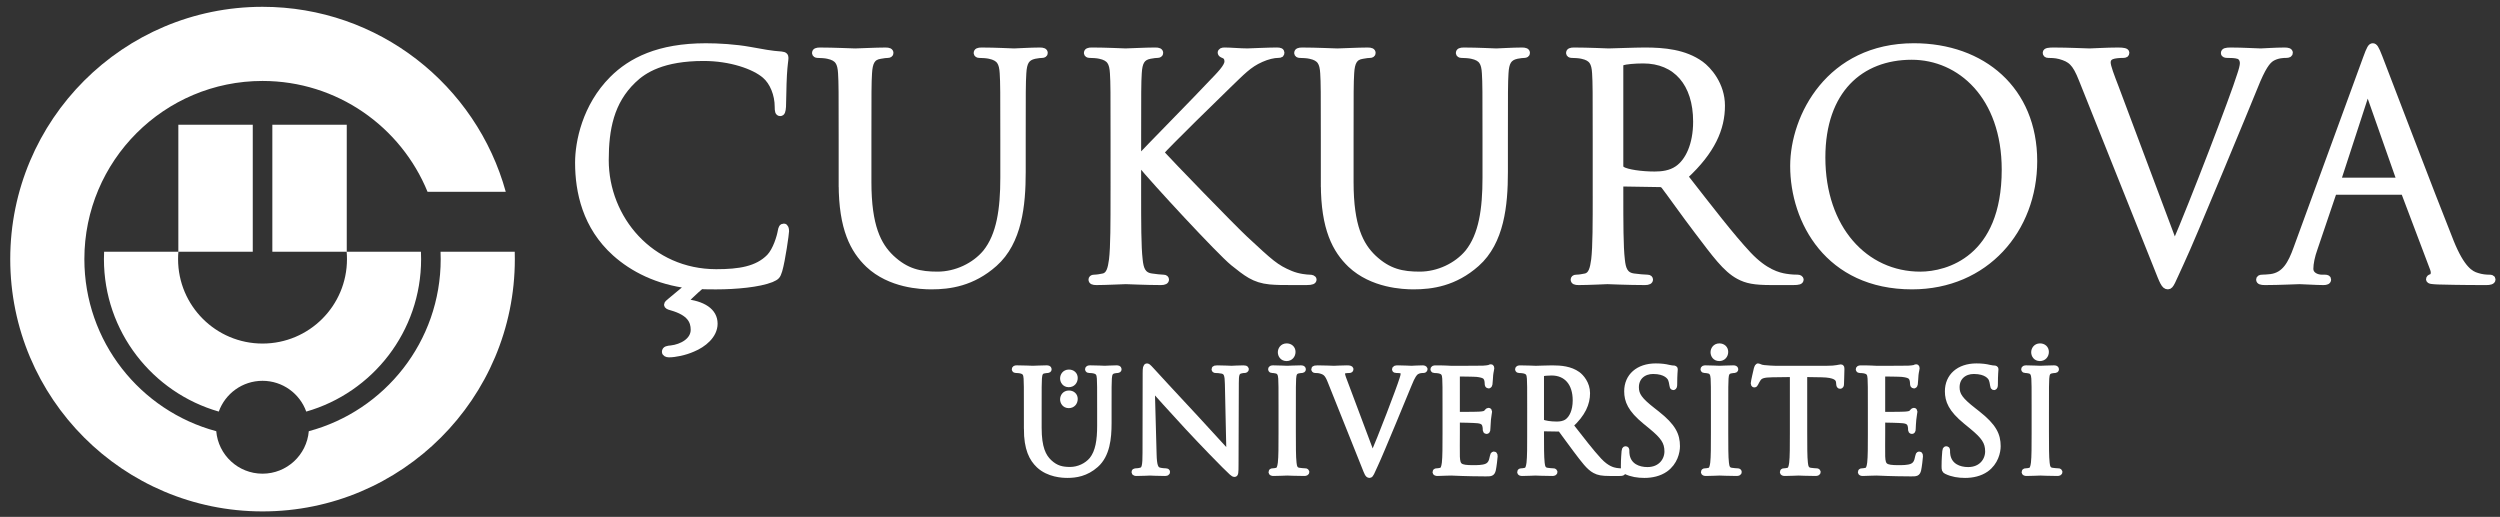
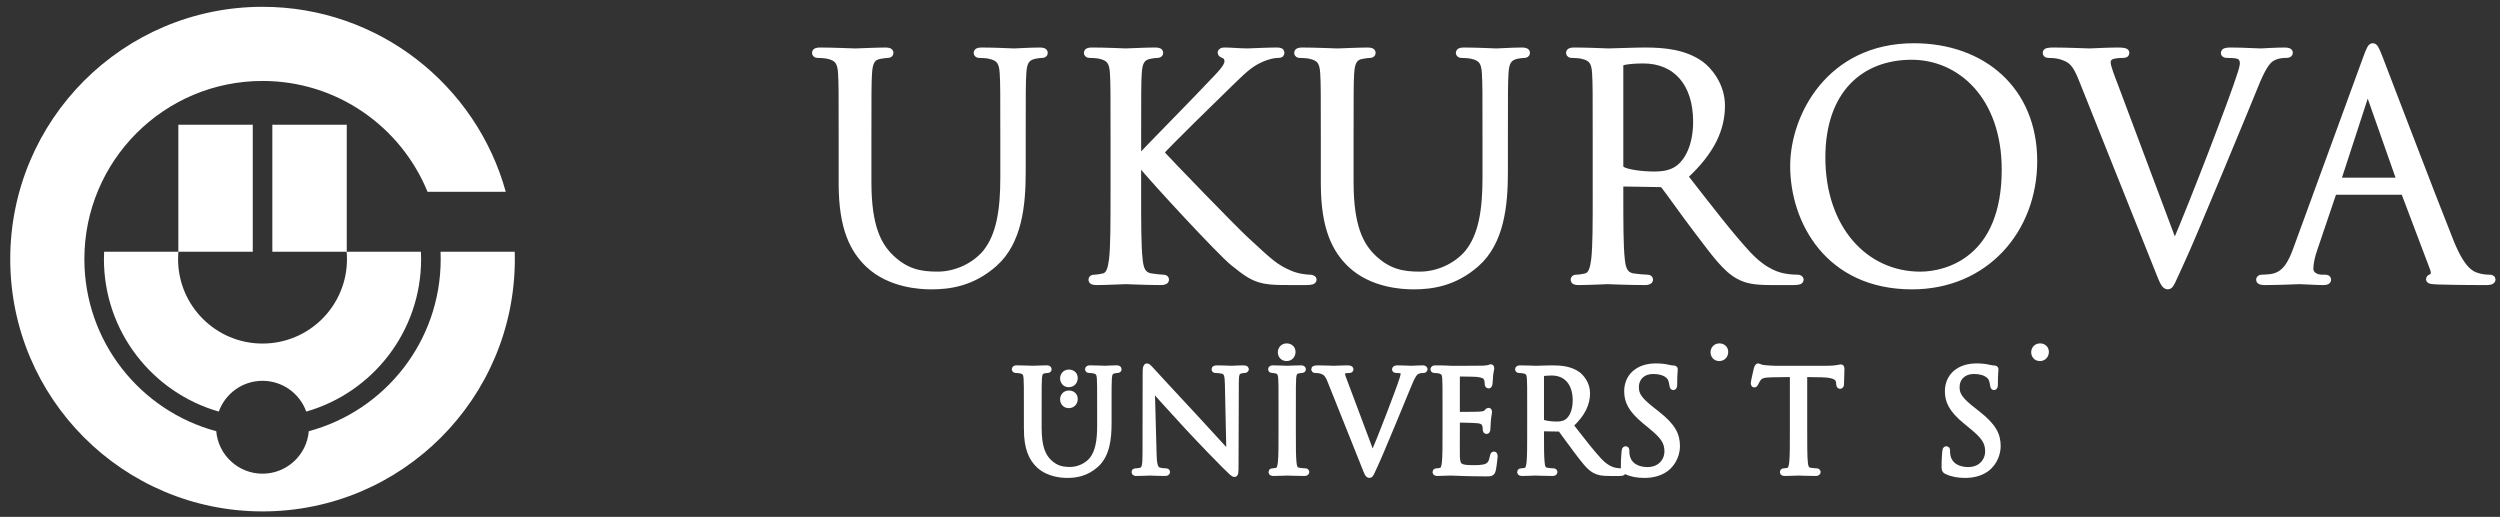
<svg xmlns="http://www.w3.org/2000/svg" version="1.1" id="Layer_1" x="0px" y="0px" width="307.28px" height="63.53px" viewBox="0 0 307.28 63.53" enable-background="new 0 0 307.28 63.53" xml:space="preserve">
  <rect x="0" y="0" width="307.28" height="63.53" fill="#333333" stroke="none" />
  <path fill-rule="evenodd" clip-rule="evenodd" fill="#FFFFFF" stroke="#FFFFFF" stroke-width="0.7" stroke-miterlimit="10" d="  M126.196,52.694c0,2.49,0.647,3.685,1.484,4.486c1.211,1.143,2.933,1.211,3.514,1.211c1.006,0,2.285-0.171,3.513-1.263  c1.365-1.211,1.569-3.258,1.569-5.1v-1.826c0-2.66,0-3.138,0.034-3.684c0.035-0.597,0.171-0.87,0.632-0.972  c0.205-0.035,0.307-0.052,0.426-0.052c0.069,0,0.137-0.034,0.137-0.102c0-0.103-0.085-0.138-0.272-0.138  c-0.512,0-1.313,0.052-1.434,0.052c-0.102,0-1.04-0.052-1.808-0.052c-0.188,0-0.272,0.035-0.272,0.138  c0,0.067,0.068,0.102,0.136,0.102c0.153,0,0.444,0.017,0.58,0.052c0.563,0.119,0.7,0.392,0.734,0.972  c0.034,0.546,0.034,1.023,0.034,3.684v2.133c0,1.757-0.205,3.206-0.99,4.179c-0.613,0.733-1.637,1.229-2.677,1.229  c-0.972,0-1.74-0.153-2.576-0.938c-0.733-0.7-1.278-1.758-1.278-4.214v-2.389c0-2.66,0-3.138,0.034-3.684  c0.035-0.597,0.17-0.903,0.631-0.972c0.205-0.035,0.307-0.052,0.426-0.052c0.068,0,0.136-0.034,0.136-0.102  c0-0.103-0.085-0.138-0.272-0.138c-0.512,0-1.536,0.052-1.689,0.052s-1.194-0.052-1.961-0.052c-0.188,0-0.273,0.035-0.273,0.138  c0,0.067,0.068,0.102,0.137,0.102c0.153,0,0.443,0.017,0.58,0.052c0.563,0.119,0.699,0.392,0.734,0.972  c0.034,0.546,0.034,1.023,0.034,3.684V52.694z" />
  <path fill-rule="evenodd" clip-rule="evenodd" fill="#FFFFFF" stroke="#FFFFFF" stroke-width="0.7" stroke-miterlimit="10" d="  M141.588,47.662c0.545,0.614,2.469,2.764,4.445,4.896c1.805,1.944,4.256,4.452,4.444,4.623c0.906,0.903,1.113,1.091,1.25,1.091  c0.121,0,0.155-0.085,0.155-1.211l0.034-9.995c0-1.023,0.068-1.398,0.631-1.518c0.205-0.052,0.324-0.052,0.409-0.052  c0.119,0,0.188-0.051,0.188-0.119c0-0.102-0.12-0.12-0.307-0.12c-0.699,0-1.265,0.052-1.455,0.052c-0.188,0-1.008-0.052-1.774-0.052  c-0.205,0-0.341,0.019-0.341,0.12c0,0.068,0.017,0.119,0.136,0.119c0.137,0,0.528,0.017,0.835,0.085  c0.527,0.137,0.647,0.512,0.665,1.621l0.188,8.665c-0.545-0.563-2.402-2.644-4.087-4.452c-2.623-2.814-5.16-5.561-5.416-5.851  c-0.172-0.17-0.465-0.546-0.603-0.546c-0.137,0-0.189,0.188-0.189,0.853l-0.017,9.773c0,1.553-0.085,2.047-0.512,2.167  c-0.256,0.085-0.563,0.103-0.699,0.103c-0.085,0-0.136,0.033-0.136,0.102c0,0.12,0.102,0.137,0.273,0.137  c0.768,0,1.487-0.051,1.641-0.051c0.155,0,0.838,0.051,1.809,0.051c0.205,0,0.307-0.034,0.307-0.137  c0-0.068-0.051-0.102-0.137-0.102c-0.154,0-0.528-0.018-0.851-0.103c-0.46-0.137-0.63-0.58-0.665-1.979L141.588,47.662z" />
  <path fill-rule="evenodd" clip-rule="evenodd" fill="#FFFFFF" stroke="#FFFFFF" stroke-width="0.7" stroke-miterlimit="10" d="  M158.927,50.203c0-2.66,0-3.138,0.034-3.684c0.034-0.597,0.171-0.887,0.632-0.972c0.204-0.035,0.307-0.052,0.426-0.052  c0.068,0,0.137-0.034,0.137-0.102c0-0.103-0.086-0.138-0.273-0.138c-0.512,0-1.586,0.052-1.671,0.052  c-0.086,0-1.161-0.052-1.724-0.052c-0.188,0-0.271,0.035-0.271,0.138c0,0.067,0.066,0.102,0.135,0.102  c0.121,0,0.342,0.017,0.529,0.068c0.376,0.085,0.547,0.375,0.58,0.955c0.035,0.546,0.035,1.023,0.035,3.684v3.003  c0,1.638,0,2.984-0.086,3.701c-0.068,0.495-0.153,0.869-0.494,0.938c-0.154,0.035-0.359,0.069-0.513,0.069  c-0.103,0-0.136,0.051-0.136,0.102c0,0.103,0.084,0.137,0.271,0.137c0.512,0,1.587-0.051,1.673-0.051  c0.085,0,1.159,0.051,2.098,0.051c0.187,0,0.272-0.051,0.272-0.137c0-0.051-0.034-0.102-0.137-0.102  c-0.152,0-0.528-0.034-0.768-0.069c-0.512-0.068-0.613-0.442-0.664-0.938c-0.086-0.717-0.086-2.063-0.086-3.701V50.203z" />
  <path fill-rule="evenodd" clip-rule="evenodd" fill="#FFFFFF" stroke="#FFFFFF" stroke-width="0.7" stroke-miterlimit="10" d="  M165.426,47.338c-0.257-0.664-0.461-1.194-0.461-1.415c0-0.119,0.034-0.256,0.222-0.342c0.154-0.068,0.461-0.085,0.648-0.085  c0.119,0,0.17-0.034,0.17-0.119s-0.152-0.12-0.46-0.12c-0.647,0-1.416,0.052-1.587,0.052c-0.204,0-1.176-0.052-1.996-0.052  c-0.271,0-0.442,0.019-0.442,0.12c0,0.068,0.034,0.119,0.136,0.119c0.104,0,0.393,0,0.648,0.068  c0.598,0.171,0.854,0.358,1.229,1.313l4.18,10.456c0.323,0.818,0.408,1.058,0.613,1.058c0.17,0,0.238-0.273,0.716-1.297  c0.393-0.836,1.16-2.678,2.2-5.168c0.87-2.098,1.724-4.146,1.911-4.622c0.46-1.161,0.716-1.45,0.938-1.604  c0.323-0.205,0.699-0.205,0.818-0.205c0.137,0,0.205-0.034,0.205-0.119s-0.104-0.12-0.291-0.12c-0.494,0-1.228,0.052-1.33,0.052  c-0.205,0-0.988-0.052-1.672-0.052c-0.272,0-0.375,0.035-0.375,0.138c0,0.084,0.085,0.102,0.188,0.102c0.188,0,0.443,0,0.648,0.068  c0.171,0.085,0.223,0.256,0.223,0.393c0,0.153-0.069,0.393-0.154,0.647c-0.375,1.229-2.661,7.182-3.65,9.467L165.426,47.338z" />
  <path fill-rule="evenodd" clip-rule="evenodd" fill="#FFFFFF" stroke="#FFFFFF" stroke-width="0.7" stroke-miterlimit="10" d="  M177.654,53.206c0,1.638,0,2.984-0.085,3.701c-0.068,0.495-0.152,0.869-0.494,0.938c-0.154,0.035-0.357,0.069-0.512,0.069  c-0.103,0-0.137,0.051-0.137,0.102c0,0.103,0.085,0.137,0.272,0.137c0.256,0,0.648-0.034,0.989-0.034  c0.359-0.017,0.648-0.017,0.684-0.017c0.256,0,0.664,0.017,1.33,0.051c0.665,0.017,1.603,0.051,2.883,0.051  c0.664,0,0.801,0,0.92-0.443c0.086-0.357,0.223-1.518,0.223-1.654c0-0.119,0-0.256-0.103-0.256c-0.085,0-0.12,0.068-0.153,0.256  c-0.12,0.7-0.324,1.04-0.768,1.229c-0.443,0.188-1.195,0.188-1.638,0.188c-1.672,0-1.928-0.222-1.979-1.398  c-0.017-0.358,0-2.337,0-2.917v-1.501c0-0.068,0.034-0.119,0.118-0.119c0.291,0,1.98,0.034,2.439,0.085  c0.666,0.068,0.82,0.358,0.888,0.597c0.067,0.222,0.067,0.393,0.067,0.563c0,0.086,0.035,0.154,0.121,0.154  c0.119,0,0.119-0.188,0.119-0.324c0-0.119,0.033-0.751,0.066-1.091c0.053-0.563,0.138-0.854,0.138-0.955  c0-0.104-0.034-0.138-0.085-0.138c-0.068,0-0.137,0.086-0.256,0.222c-0.154,0.171-0.393,0.205-0.803,0.239  c-0.393,0.034-2.49,0.034-2.711,0.034c-0.086,0-0.103-0.052-0.103-0.171v-4.708c0-0.119,0.034-0.17,0.103-0.17  c0.188,0,2.047,0.017,2.336,0.051c0.922,0.103,1.092,0.308,1.212,0.58c0.085,0.205,0.103,0.494,0.103,0.613  c0,0.138,0.033,0.223,0.137,0.223c0.067,0,0.102-0.103,0.119-0.188c0.033-0.205,0.067-0.955,0.085-1.126  c0.052-0.478,0.136-0.682,0.136-0.801c0-0.086-0.017-0.154-0.068-0.154c-0.085,0-0.152,0.068-0.238,0.085  c-0.137,0.034-0.41,0.069-0.733,0.086c-0.392,0.017-3.786,0.017-3.905,0.017l-0.699-0.033c-0.377-0.019-0.837-0.019-1.229-0.019  c-0.188,0-0.272,0.035-0.272,0.138c0,0.067,0.068,0.102,0.137,0.102c0.153,0,0.443,0.017,0.579,0.052  c0.563,0.119,0.7,0.392,0.733,0.972c0.034,0.546,0.034,1.023,0.034,3.684V53.206z" />
  <path fill-rule="evenodd" clip-rule="evenodd" fill="#FFFFFF" stroke="#FFFFFF" stroke-width="0.7" stroke-miterlimit="10" d="  M189.424,46.11c0-0.103,0.051-0.171,0.136-0.204c0.171-0.052,0.632-0.103,1.144-0.103c1.825,0,2.95,1.279,2.95,3.411  c0,1.296-0.443,2.217-1.04,2.627c-0.393,0.272-0.869,0.323-1.279,0.323c-0.75,0-1.534-0.119-1.791-0.272  c-0.085-0.051-0.119-0.12-0.119-0.205V46.11z M188.06,53.206c0,1.638,0,2.984-0.086,3.701c-0.068,0.495-0.153,0.869-0.494,0.938  c-0.154,0.035-0.359,0.069-0.512,0.069c-0.104,0-0.137,0.051-0.137,0.102c0,0.103,0.085,0.137,0.273,0.137  c0.512,0,1.586-0.051,1.603-0.051c0.085,0,1.16,0.051,2.098,0.051c0.188,0,0.273-0.051,0.273-0.137c0-0.051-0.034-0.102-0.137-0.102  c-0.153,0-0.528-0.034-0.767-0.069c-0.512-0.068-0.615-0.442-0.666-0.938c-0.085-0.717-0.085-2.063-0.085-3.701v-0.409  c0-0.085,0.034-0.137,0.119-0.137l2.099,0.034c0.103,0,0.153,0.034,0.221,0.103c0.342,0.443,1.144,1.586,1.859,2.524  c0.972,1.278,1.569,2.115,2.303,2.507c0.444,0.238,0.87,0.324,1.825,0.324h1.212c0.306,0,0.409-0.034,0.409-0.137  c0-0.051-0.068-0.102-0.154-0.102c-0.103,0-0.342,0-0.665-0.051c-0.427-0.069-1.159-0.257-2.081-1.229  c-0.989-1.057-2.148-2.575-3.548-4.366c1.536-1.416,2.063-2.678,2.063-3.939c0-1.178-0.749-2.013-1.176-2.32  c-0.904-0.647-2.048-0.751-3.122-0.751c-0.529,0-1.825,0.052-2.013,0.052c-0.085,0-1.159-0.052-1.927-0.052  c-0.188,0-0.273,0.035-0.273,0.138c0,0.067,0.068,0.102,0.137,0.102c0.152,0,0.443,0.017,0.58,0.052  c0.563,0.119,0.699,0.392,0.732,0.972c0.035,0.546,0.035,1.023,0.035,3.684V53.206z" />
  <path fill-rule="evenodd" clip-rule="evenodd" fill="#FFFFFF" stroke="#FFFFFF" stroke-width="0.7" stroke-miterlimit="10" d="  M202.113,58.392c0.922,0,1.843-0.205,2.576-0.717c1.178-0.836,1.449-2.133,1.449-2.831c0-1.365-0.477-2.423-2.489-4.009  l-0.478-0.375c-1.639-1.279-2.081-1.894-2.081-2.865c0-1.245,0.921-1.979,2.097-1.979c1.57,0,2.031,0.716,2.133,0.903  c0.104,0.188,0.205,0.647,0.223,0.854c0.017,0.136,0.034,0.222,0.136,0.222c0.085,0,0.119-0.119,0.119-0.393  c0-1.16,0.069-1.724,0.069-1.808c0-0.086-0.035-0.119-0.172-0.119c-0.136,0-0.271-0.019-0.596-0.086  c-0.428-0.104-0.922-0.171-1.586-0.171c-2.167,0-3.531,1.245-3.531,3.07c0,1.159,0.409,2.217,2.217,3.702l0.768,0.63  c1.467,1.211,1.961,1.894,1.961,3.07c0,1.092-0.801,2.269-2.438,2.269c-1.143,0-2.269-0.478-2.524-1.739  c-0.051-0.238-0.051-0.479-0.051-0.631c0-0.137-0.018-0.188-0.12-0.188c-0.085,0-0.119,0.086-0.136,0.272  c-0.018,0.273-0.086,0.956-0.086,1.809c0,0.461,0.018,0.529,0.256,0.649C200.527,58.271,201.313,58.392,202.113,58.392z" />
-   <path fill-rule="evenodd" clip-rule="evenodd" fill="#FFFFFF" stroke="#FFFFFF" stroke-width="0.7" stroke-miterlimit="10" d="  M212.074,50.203c0-2.66,0-3.138,0.035-3.684c0.033-0.597,0.17-0.887,0.631-0.972c0.205-0.035,0.307-0.052,0.426-0.052  c0.068,0,0.137-0.034,0.137-0.102c0-0.103-0.084-0.138-0.273-0.138c-0.512,0-1.586,0.052-1.67,0.052  c-0.086,0-1.16-0.052-1.723-0.052c-0.188,0-0.273,0.035-0.273,0.138c0,0.067,0.068,0.102,0.136,0.102c0.12,0,0.341,0.017,0.53,0.068  c0.375,0.085,0.545,0.375,0.578,0.955c0.035,0.546,0.035,1.023,0.035,3.684v3.003c0,1.638,0,2.984-0.086,3.701  c-0.068,0.495-0.152,0.869-0.494,0.938c-0.154,0.035-0.359,0.069-0.512,0.069c-0.103,0-0.137,0.051-0.137,0.102  c0,0.103,0.085,0.137,0.273,0.137c0.512,0,1.586-0.051,1.672-0.051c0.084,0,1.158,0.051,2.098,0.051  c0.188,0,0.273-0.051,0.273-0.137c0-0.051-0.035-0.102-0.139-0.102c-0.152,0-0.527-0.034-0.766-0.069  c-0.512-0.068-0.613-0.442-0.666-0.938c-0.086-0.717-0.086-2.063-0.086-3.701V50.203z" />
  <path fill-rule="evenodd" clip-rule="evenodd" fill="#FFFFFF" stroke="#FFFFFF" stroke-width="0.7" stroke-miterlimit="10" d="  M221.779,45.99l2.146,0.035c1.633,0.034,2.043,0.427,2.094,0.938l0.018,0.187c0.016,0.239,0.051,0.29,0.139,0.29  c0.07,0,0.123-0.067,0.123-0.222c0-0.188,0.053-1.364,0.053-1.876c0-0.103,0-0.205-0.088-0.205c-0.07,0-0.227,0.052-0.482,0.086  c-0.273,0.052-0.664,0.085-1.209,0.085h-6.393c-0.203,0-0.852-0.033-1.346-0.085c-0.461-0.034-0.631-0.205-0.75-0.205  c-0.068,0-0.137,0.222-0.172,0.324c-0.033,0.136-0.375,1.603-0.375,1.773c0,0.103,0.033,0.153,0.086,0.153  c0.068,0,0.119-0.033,0.17-0.17c0.051-0.119,0.104-0.238,0.291-0.528c0.271-0.41,0.682-0.529,1.738-0.546l2.525-0.035v7.216  c0,1.638,0,2.984-0.086,3.701c-0.068,0.495-0.152,0.869-0.496,0.938c-0.152,0.035-0.355,0.069-0.512,0.069  c-0.102,0-0.135,0.051-0.135,0.102c0,0.103,0.084,0.137,0.273,0.137c0.512,0,1.586-0.051,1.67-0.051c0.088,0,1.16,0.051,2.096,0.051  c0.188,0,0.273-0.051,0.273-0.137c0-0.051-0.033-0.102-0.137-0.102c-0.152,0-0.527-0.034-0.766-0.069  c-0.512-0.068-0.613-0.442-0.664-0.938c-0.086-0.717-0.086-2.063-0.086-3.701V45.99z" />
-   <path fill-rule="evenodd" clip-rule="evenodd" fill="#FFFFFF" stroke="#FFFFFF" stroke-width="0.7" stroke-miterlimit="10" d="  M229.934,53.206c0,1.638,0,2.984-0.086,3.701c-0.068,0.495-0.154,0.869-0.494,0.938c-0.154,0.035-0.357,0.069-0.512,0.069  c-0.104,0-0.137,0.051-0.137,0.102c0,0.103,0.086,0.137,0.271,0.137c0.256,0,0.65-0.034,0.99-0.034  c0.357-0.017,0.648-0.017,0.684-0.017c0.256,0,0.664,0.017,1.33,0.051c0.664,0.017,1.602,0.051,2.883,0.051  c0.664,0,0.801,0,0.92-0.443c0.086-0.357,0.221-1.518,0.221-1.654c0-0.119,0-0.256-0.102-0.256c-0.084,0-0.119,0.068-0.152,0.256  c-0.119,0.7-0.324,1.04-0.77,1.229c-0.443,0.188-1.191,0.188-1.637,0.188c-1.67,0-1.926-0.222-1.979-1.398  c-0.018-0.358,0-2.337,0-2.917v-1.501c0-0.068,0.035-0.119,0.119-0.119c0.291,0,1.979,0.034,2.439,0.085  c0.666,0.068,0.82,0.358,0.889,0.597c0.066,0.222,0.066,0.393,0.066,0.563c0,0.086,0.035,0.154,0.119,0.154  c0.121,0,0.121-0.188,0.121-0.324c0-0.119,0.033-0.751,0.068-1.091c0.051-0.563,0.137-0.854,0.137-0.955  c0-0.104-0.035-0.138-0.086-0.138c-0.068,0-0.137,0.086-0.258,0.222c-0.152,0.171-0.391,0.205-0.801,0.239  c-0.391,0.034-2.49,0.034-2.711,0.034c-0.086,0-0.104-0.052-0.104-0.171v-4.708c0-0.119,0.035-0.17,0.104-0.17  c0.188,0,2.047,0.017,2.336,0.051c0.922,0.103,1.092,0.308,1.211,0.58c0.086,0.205,0.104,0.494,0.104,0.613  c0,0.138,0.033,0.223,0.137,0.223c0.068,0,0.102-0.103,0.119-0.188c0.033-0.205,0.066-0.955,0.084-1.126  c0.051-0.478,0.137-0.682,0.137-0.801c0-0.086-0.016-0.154-0.068-0.154c-0.086,0-0.152,0.068-0.238,0.085  c-0.137,0.034-0.41,0.069-0.734,0.086c-0.391,0.017-3.787,0.017-3.904,0.017l-0.699-0.033c-0.375-0.019-0.836-0.019-1.229-0.019  c-0.189,0-0.273,0.035-0.273,0.138c0,0.067,0.068,0.102,0.137,0.102c0.152,0,0.443,0.017,0.58,0.052  c0.563,0.119,0.699,0.392,0.732,0.972c0.035,0.546,0.035,1.023,0.035,3.684V53.206z" />
  <path fill-rule="evenodd" clip-rule="evenodd" fill="#FFFFFF" stroke="#FFFFFF" stroke-width="0.7" stroke-miterlimit="10" d="  M241.531,58.392c0.922,0,1.842-0.205,2.576-0.717c1.176-0.836,1.449-2.133,1.449-2.831c0-1.365-0.477-2.423-2.49-4.009l-0.477-0.375  c-1.639-1.279-2.082-1.894-2.082-2.865c0-1.245,0.922-1.979,2.098-1.979c1.57,0,2.031,0.716,2.133,0.903  c0.104,0.188,0.205,0.647,0.221,0.854c0.018,0.136,0.035,0.222,0.137,0.222c0.086,0,0.119-0.119,0.119-0.393  c0-1.16,0.068-1.724,0.068-1.808c0-0.086-0.033-0.119-0.17-0.119s-0.271-0.019-0.598-0.086c-0.426-0.104-0.92-0.171-1.586-0.171  c-2.166,0-3.529,1.245-3.529,3.07c0,1.159,0.408,2.217,2.217,3.702l0.768,0.63c1.467,1.211,1.961,1.894,1.961,3.07  c0,1.092-0.801,2.269-2.439,2.269c-1.143,0-2.268-0.478-2.523-1.739c-0.051-0.238-0.051-0.479-0.051-0.631  c0-0.137-0.018-0.188-0.121-0.188c-0.084,0-0.119,0.086-0.135,0.272c-0.018,0.273-0.086,0.956-0.086,1.809  c0,0.461,0.018,0.529,0.256,0.649C239.945,58.271,240.73,58.392,241.531,58.392z" />
-   <path fill-rule="evenodd" clip-rule="evenodd" fill="#FFFFFF" stroke="#FFFFFF" stroke-width="0.7" stroke-miterlimit="10" d="  M251.492,50.203c0-2.66,0-3.138,0.035-3.684c0.033-0.597,0.17-0.887,0.631-0.972c0.205-0.035,0.307-0.052,0.426-0.052  c0.068,0,0.137-0.034,0.137-0.102c0-0.103-0.086-0.138-0.273-0.138c-0.512,0-1.586,0.052-1.672,0.052  c-0.084,0-1.158-0.052-1.721-0.052c-0.189,0-0.273,0.035-0.273,0.138c0,0.067,0.068,0.102,0.135,0.102  c0.119,0,0.342,0.017,0.529,0.068c0.375,0.085,0.545,0.375,0.58,0.955c0.035,0.546,0.035,1.023,0.035,3.684v3.003  c0,1.638,0,2.984-0.086,3.701c-0.068,0.495-0.154,0.869-0.496,0.938c-0.152,0.035-0.357,0.069-0.512,0.069  c-0.102,0-0.135,0.051-0.135,0.102c0,0.103,0.084,0.137,0.273,0.137c0.512,0,1.586-0.051,1.67-0.051c0.086,0,1.16,0.051,2.098,0.051  c0.189,0,0.273-0.051,0.273-0.137c0-0.051-0.033-0.102-0.137-0.102c-0.152,0-0.527-0.034-0.768-0.069  c-0.512-0.068-0.613-0.442-0.664-0.938c-0.086-0.717-0.086-2.063-0.086-3.701V50.203z" />
-   <path fill-rule="evenodd" clip-rule="evenodd" fill="#FFFFFF" stroke="#FFFFFF" stroke-width="0.75" stroke-miterlimit="10" d="  M74.447,19.688c0-3.838,0.64-7.188,3.387-9.821c1.316-1.279,3.649-2.748,8.655-2.748c3.311,0,6.209,1.017,7.525,2.146  c0.978,0.828,1.58,2.371,1.58,3.838c0,0.527,0.038,0.791,0.301,0.791c0.227,0,0.301-0.226,0.34-0.791  c0.036-0.564,0.036-2.634,0.112-3.875c0.075-1.355,0.188-1.806,0.188-2.108c0-0.225-0.075-0.376-0.49-0.413  c-1.204-0.075-2.407-0.301-3.836-0.564c-1.845-0.338-3.951-0.451-5.458-0.451c-5.795,0-9.219,1.768-11.478,4.025  c-3.347,3.35-4.213,7.753-4.213,10.273c0,3.575,0.903,7.866,4.554,11.139c2.129,1.908,5.171,3.494,9.09,3.952l-2.221,1.843  c-0.338,0.264-0.489,0.414-0.489,0.526c0,0.151,0.151,0.227,0.565,0.34c2.22,0.639,2.71,1.656,2.71,2.746  c0,1.355-1.469,2.146-2.786,2.296c-0.414,0.037-0.751,0.075-0.751,0.414c0,0.188,0.225,0.301,0.489,0.301  c0.715,0,1.919-0.226,2.936-0.678c1.279-0.527,2.67-1.619,2.67-3.085c0-1.543-1.429-2.446-3.762-2.673  c0.262-0.262,1.466-1.43,2.105-1.955c0.265,0.037,1.56,0.037,1.861,0.037c2.408,0,5.268-0.264,6.773-0.865  c0.677-0.303,0.753-0.377,0.979-1.092c0.375-1.28,0.827-4.553,0.827-4.816c0-0.301-0.075-0.563-0.263-0.563  c-0.226,0-0.302,0.15-0.377,0.563c-0.112,0.677-0.602,2.333-1.391,3.161c-1.506,1.543-3.727,1.88-6.548,1.88  C79.979,33.459,74.447,26.875,74.447,19.688z" />
  <path fill-rule="evenodd" clip-rule="evenodd" fill="#FFFFFF" stroke="#FFFFFF" stroke-width="0.75" stroke-miterlimit="10" d="  M103.459,22.623c0,5.494,1.43,8.127,3.275,9.896c2.67,2.521,6.472,2.672,7.75,2.672c2.22,0,5.043-0.377,7.751-2.785  c3.011-2.671,3.462-7.187,3.462-11.251v-4.026c0-5.87,0-6.924,0.075-8.128c0.077-1.317,0.376-1.918,1.393-2.144  c0.452-0.076,0.677-0.114,0.94-0.114c0.151,0,0.301-0.075,0.301-0.225c0-0.226-0.188-0.302-0.602-0.302  c-1.129,0-2.897,0.113-3.161,0.113c-0.227,0-2.296-0.113-3.988-0.113c-0.415,0-0.602,0.076-0.602,0.302c0,0.15,0.15,0.225,0.3,0.225  c0.339,0,0.979,0.038,1.28,0.114c1.241,0.262,1.542,0.865,1.618,2.144c0.075,1.204,0.075,2.258,0.075,8.128v4.705  c0,3.875-0.451,7.074-2.182,9.218c-1.355,1.618-3.612,2.71-5.908,2.71c-2.144,0-3.838-0.339-5.682-2.071  c-1.617-1.542-2.821-3.875-2.821-9.294v-5.268c0-5.87,0-6.924,0.075-8.128c0.075-1.317,0.375-1.995,1.391-2.144  c0.452-0.076,0.678-0.114,0.941-0.114c0.15,0,0.301-0.075,0.301-0.225c0-0.226-0.188-0.302-0.603-0.302  c-1.128,0-3.386,0.113-3.725,0.113c-0.339,0-2.635-0.113-4.328-0.113c-0.414,0-0.601,0.076-0.601,0.302  c0,0.15,0.151,0.225,0.301,0.225c0.338,0,0.978,0.038,1.278,0.114c1.242,0.262,1.544,0.865,1.619,2.144  c0.075,1.204,0.075,2.258,0.075,8.128V22.623z" />
  <path fill-rule="evenodd" clip-rule="evenodd" fill="#FFFFFF" stroke="#FFFFFF" stroke-width="0.75" stroke-miterlimit="10" d="  M136.873,23.751c0,3.613,0,6.585-0.188,8.166c-0.15,1.091-0.337,1.919-1.092,2.071c-0.337,0.074-0.789,0.149-1.127,0.149  c-0.227,0-0.301,0.114-0.301,0.226c0,0.227,0.188,0.301,0.602,0.301c1.129,0,3.312-0.113,3.612-0.113  c0.302,0,2.484,0.113,4.327,0.113c0.414,0,0.603-0.113,0.603-0.301c0-0.111-0.076-0.226-0.302-0.226  c-0.338,0-0.94-0.075-1.466-0.149c-1.129-0.152-1.355-0.98-1.469-2.071c-0.188-1.58-0.188-4.552-0.188-8.166v-3.687h0.188  c1.806,2.22,9.784,10.837,11.478,12.229c1.617,1.278,2.559,2.106,4.553,2.295c0.827,0.074,1.543,0.074,2.596,0.074h1.921  c0.64,0,0.827-0.113,0.827-0.301c0-0.15-0.227-0.226-0.49-0.226c-0.263,0-1.354-0.075-2.333-0.489  c-1.806-0.752-2.445-1.354-5.606-4.29c-1.542-1.429-9.37-9.521-10.348-10.611c0.79-0.941,7.337-7.338,8.279-8.242  c1.693-1.617,2.52-2.559,4.064-3.236c0.751-0.338,1.543-0.527,2.106-0.527c0.301,0,0.376-0.075,0.376-0.263  c0-0.188-0.149-0.264-0.564-0.264c-0.939,0-3.424,0.113-3.612,0.113c-0.903,0-2.069-0.113-2.822-0.113  c-0.263,0-0.452,0.076-0.452,0.264c0,0.151,0.151,0.226,0.339,0.301c0.301,0.114,0.49,0.338,0.49,0.791  c0,0.639-0.979,1.619-2.033,2.709c-1.354,1.468-8.165,8.392-8.805,9.107h-0.15v-2.258c0-5.87,0-6.924,0.075-8.128  c0.075-1.317,0.376-1.957,1.392-2.144c0.452-0.076,0.678-0.114,0.942-0.114c0.149,0,0.301-0.075,0.301-0.225  c0-0.226-0.188-0.302-0.604-0.302c-1.127,0-3.31,0.113-3.649,0.113c-0.225,0-2.445-0.113-4.139-0.113  c-0.415,0-0.602,0.076-0.602,0.302c0,0.15,0.15,0.225,0.301,0.225c0.338,0,0.978,0.038,1.279,0.114  c1.243,0.262,1.542,0.865,1.618,2.144c0.076,1.204,0.076,2.258,0.076,8.128V23.751z" />
  <path fill-rule="evenodd" clip-rule="evenodd" fill="#FFFFFF" stroke="#FFFFFF" stroke-width="0.75" stroke-miterlimit="10" d="  M162.724,22.623c0,5.494,1.431,8.127,3.274,9.896c2.673,2.521,6.472,2.672,7.751,2.672c2.221,0,5.043-0.377,7.753-2.785  c3.009-2.671,3.462-7.187,3.462-11.251v-4.026c0-5.87,0-6.924,0.074-8.128c0.075-1.317,0.377-1.918,1.394-2.144  c0.45-0.076,0.678-0.114,0.94-0.114c0.15,0,0.302-0.075,0.302-0.225c0-0.226-0.19-0.302-0.604-0.302  c-1.129,0-2.897,0.113-3.161,0.113c-0.225,0-2.295-0.113-3.989-0.113c-0.414,0-0.601,0.076-0.601,0.302  c0,0.15,0.15,0.225,0.302,0.225c0.338,0,0.977,0.038,1.279,0.114c1.241,0.262,1.542,0.865,1.617,2.144  c0.075,1.204,0.075,2.258,0.075,8.128v4.705c0,3.875-0.451,7.074-2.183,9.218c-1.354,1.618-3.612,2.71-5.907,2.71  c-2.146,0-3.84-0.339-5.683-2.071c-1.618-1.542-2.822-3.875-2.822-9.294v-5.268c0-5.87,0-6.924,0.074-8.128  c0.076-1.317,0.378-1.995,1.395-2.144c0.449-0.076,0.677-0.114,0.939-0.114c0.151,0,0.302-0.075,0.302-0.225  c0-0.226-0.188-0.302-0.602-0.302c-1.13,0-3.388,0.113-3.727,0.113c-0.338,0-2.633-0.113-4.326-0.113  c-0.415,0-0.603,0.076-0.603,0.302c0,0.15,0.15,0.225,0.3,0.225c0.34,0,0.979,0.038,1.28,0.114c1.242,0.262,1.542,0.865,1.617,2.144  c0.075,1.204,0.075,2.258,0.075,8.128V22.623z" />
  <path fill-rule="evenodd" clip-rule="evenodd" fill="#FFFFFF" stroke="#FFFFFF" stroke-width="0.75" stroke-miterlimit="10" d="  M199.148,8.099c0-0.227,0.113-0.376,0.302-0.451c0.376-0.114,1.392-0.226,2.521-0.226c4.026,0,6.509,2.823,6.509,7.526  c0,2.859-0.978,4.891-2.293,5.795c-0.866,0.602-1.92,0.714-2.823,0.714c-1.655,0-3.387-0.263-3.95-0.602  c-0.189-0.112-0.265-0.263-0.265-0.452V8.099z M196.139,23.751c0,3.613,0,6.585-0.188,8.166c-0.151,1.091-0.34,1.919-1.092,2.071  c-0.339,0.074-0.791,0.149-1.129,0.149c-0.226,0-0.302,0.114-0.302,0.226c0,0.227,0.188,0.301,0.602,0.301  c1.129,0,3.5-0.113,3.538-0.113c0.188,0,2.559,0.113,4.629,0.113c0.413,0,0.602-0.113,0.602-0.301c0-0.111-0.075-0.226-0.301-0.226  c-0.338,0-1.167-0.075-1.694-0.149c-1.128-0.152-1.354-0.98-1.466-2.071c-0.189-1.58-0.189-4.552-0.189-8.166v-0.903  c0-0.188,0.075-0.301,0.265-0.301l4.629,0.075c0.225,0,0.337,0.075,0.487,0.226c0.754,0.978,2.522,3.5,4.103,5.569  c2.145,2.822,3.463,4.666,5.079,5.531c0.979,0.527,1.921,0.715,4.025,0.715h2.673c0.677,0,0.903-0.074,0.903-0.301  c0-0.111-0.151-0.226-0.339-0.226c-0.226,0-0.753,0-1.469-0.114c-0.938-0.149-2.558-0.564-4.59-2.708  c-2.182-2.333-4.741-5.681-7.826-9.632c3.387-3.124,4.554-5.907,4.554-8.693c0-2.596-1.656-4.439-2.598-5.118  c-1.993-1.43-4.516-1.656-6.885-1.656c-1.167,0-4.026,0.113-4.44,0.113c-0.189,0-2.561-0.113-4.254-0.113  c-0.413,0-0.601,0.076-0.601,0.302c0,0.15,0.15,0.225,0.302,0.225c0.338,0,0.978,0.038,1.278,0.114  c1.241,0.262,1.544,0.865,1.618,2.144c0.075,1.204,0.075,2.258,0.075,8.128V23.751z" />
  <path fill-rule="evenodd" clip-rule="evenodd" fill="#FFFFFF" stroke="#FFFFFF" stroke-width="0.75" stroke-miterlimit="10" d="  M223.984,19.35c0-8.242,4.703-12.38,10.986-12.38c5.946,0,11.44,4.854,11.44,13.885c0,10.951-6.998,12.908-10.386,12.908  C229.252,33.762,223.984,28.117,223.984,19.35z M220.409,20.402c0,6.773,4.289,14.789,14.6,14.789  c9.068,0,15.014-6.961,15.014-15.39c0-8.769-6.321-14.111-14.789-14.111C224.849,5.69,220.409,14.308,220.409,20.402z" />
  <path fill-rule="evenodd" clip-rule="evenodd" fill="#FFFFFF" stroke="#FFFFFF" stroke-width="0.75" stroke-miterlimit="10" d="  M260.069,10.807c-0.564-1.467-1.017-2.634-1.017-3.124c0-0.262,0.076-0.564,0.489-0.752c0.34-0.151,1.017-0.188,1.432-0.188  c0.263,0,0.376-0.075,0.376-0.263c0-0.188-0.339-0.264-1.016-0.264c-1.432,0-3.125,0.113-3.5,0.113  c-0.451,0-2.597-0.113-4.403-0.113c-0.602,0-0.979,0.039-0.979,0.264c0,0.151,0.075,0.263,0.302,0.263c0.225,0,0.866,0,1.43,0.151  c1.317,0.375,1.883,0.789,2.709,2.897l9.219,23.066c0.715,1.806,0.903,2.333,1.354,2.333c0.378,0,0.527-0.602,1.582-2.86  c0.865-1.845,2.559-5.908,4.854-11.402c1.921-4.628,3.802-9.143,4.216-10.197c1.015-2.559,1.579-3.199,2.068-3.537  c0.715-0.452,1.544-0.452,1.808-0.452c0.301,0,0.45-0.075,0.45-0.263c0-0.188-0.226-0.264-0.64-0.264  c-1.092,0-2.709,0.113-2.935,0.113c-0.452,0-2.184-0.113-3.687-0.113c-0.604,0-0.829,0.076-0.829,0.302  c0,0.188,0.188,0.225,0.414,0.225c0.415,0,0.979,0,1.429,0.151c0.377,0.188,0.489,0.564,0.489,0.865c0,0.339-0.149,0.866-0.338,1.43  c-0.828,2.708-5.87,15.84-8.052,20.883L260.069,10.807z" />
  <path fill-rule="evenodd" clip-rule="evenodd" fill="#FFFFFF" stroke="#FFFFFF" stroke-width="0.75" stroke-miterlimit="10" d="  M287.539,22.209c-0.113,0-0.189-0.076-0.113-0.263l3.311-10.16c0.188-0.565,0.378-0.565,0.564,0l3.575,10.16  c0.038,0.151,0.038,0.263-0.15,0.263H287.539z M282.271,30.525c-0.678,1.881-1.431,3.311-3.161,3.537  c-0.3,0.037-0.827,0.075-1.092,0.075c-0.188,0-0.337,0.075-0.337,0.226c0,0.227,0.226,0.301,0.714,0.301  c1.769,0,3.839-0.113,4.252-0.113c0.414,0,2.033,0.113,2.936,0.113c0.339,0,0.563-0.074,0.563-0.301c0-0.15-0.112-0.226-0.375-0.226  h-0.377c-0.639,0-1.43-0.339-1.43-1.091c0-0.678,0.188-1.581,0.527-2.521l2.257-6.66c0.076-0.188,0.188-0.302,0.377-0.302h8.09  c0.188,0,0.264,0.076,0.339,0.226l3.5,9.258c0.225,0.602,0,0.941-0.227,1.016c-0.15,0.037-0.263,0.112-0.263,0.264  c0,0.225,0.413,0.225,1.129,0.264c2.596,0.074,5.343,0.074,5.908,0.074c0.414,0,0.751-0.074,0.751-0.301  c0-0.188-0.149-0.226-0.375-0.226c-0.376,0-0.941-0.038-1.506-0.227c-0.79-0.225-1.881-0.827-3.236-4.176  c-2.296-5.72-8.203-21.261-8.768-22.69c-0.45-1.166-0.603-1.354-0.827-1.354c-0.226,0-0.377,0.225-0.827,1.468L282.271,30.525z" />
  <path fill-rule="evenodd" clip-rule="evenodd" fill="#FFFFFF" d="M21.927,30.941c-0.026,0.298-0.039,0.601-0.039,0.907  c0,5.731,4.647,10.379,10.38,10.379c5.733,0,10.38-4.647,10.38-10.379c0-0.306-0.013-0.608-0.039-0.907h9.13  c0.013,0.3,0.02,0.602,0.02,0.907c0,8.9-5.966,16.408-14.118,18.74c-0.79-2.205-2.898-3.782-5.375-3.782s-4.584,1.577-5.375,3.782  c-8.15-2.334-14.116-9.841-14.116-18.74c0-0.305,0.007-0.606,0.021-0.907H21.927z M32.268,9.95  c-12.094,0-21.898,9.804-21.898,21.898c0,10.126,6.874,18.647,16.21,21.151c0.247,2.925,2.698,5.222,5.687,5.222  c2.988,0,5.44-2.297,5.687-5.221c9.338-2.503,16.213-11.025,16.213-21.152c0-0.304-0.007-0.606-0.018-0.907h9.118  c0.007,0.301,0.012,0.603,0.012,0.907c0,17.126-13.883,31.01-31.01,31.01s-31.01-13.884-31.01-31.01  c0-17.126,13.883-31.011,31.01-31.011c14.261,0,26.275,9.627,29.895,22.738H52.55C49.286,15.582,41.435,9.95,32.268,9.95z   M21.92,15.329h9.148v15.612H21.92V15.329z M33.474,15.329h9.147v15.612h-9.147V15.329z" />
  <path fill-rule="evenodd" clip-rule="evenodd" fill="#FFFFFF" stroke="#FFFFFF" stroke-width="0.7" stroke-miterlimit="10" d="  M250.732,44.03c0.453,0,0.75-0.348,0.75-0.777c0-0.428-0.322-0.696-0.738-0.696c-0.523,0-0.736,0.429-0.736,0.737  C250.008,43.629,250.221,44.03,250.732,44.03z" />
  <path fill-rule="evenodd" clip-rule="evenodd" fill="#FFFFFF" stroke="#FFFFFF" stroke-width="0.7" stroke-miterlimit="10" d="  M158.135,44.03c0.456,0,0.751-0.348,0.751-0.777c0-0.428-0.322-0.696-0.738-0.696c-0.522,0-0.736,0.429-0.736,0.737  C157.411,43.629,157.625,44.03,158.135,44.03z" />
  <path fill-rule="evenodd" clip-rule="evenodd" fill="#FFFFFF" stroke="#FFFFFF" stroke-width="0.7" stroke-miterlimit="10" d="  M211.318,44.03c0.455,0,0.75-0.348,0.75-0.777c0-0.428-0.322-0.696-0.736-0.696c-0.523,0-0.736,0.429-0.736,0.737  C210.596,43.629,210.809,44.03,211.318,44.03z" />
  <path fill-rule="evenodd" clip-rule="evenodd" fill="#FFFFFF" stroke="#FFFFFF" stroke-width="0.7" stroke-miterlimit="10" d="  M131.366,47.24c0.461,0,0.75-0.341,0.75-0.785c0-0.426-0.324-0.682-0.733-0.682c-0.529,0-0.734,0.427-0.734,0.733  C130.649,46.831,130.854,47.24,131.366,47.24z" />
  <path fill-rule="evenodd" clip-rule="evenodd" fill="#FFFFFF" stroke="#FFFFFF" stroke-width="0.7" stroke-miterlimit="10" d="  M131.366,49.815c0.461,0,0.75-0.342,0.75-0.785c0-0.425-0.324-0.682-0.733-0.682c-0.529,0-0.734,0.427-0.734,0.733  C130.649,49.406,130.854,49.815,131.366,49.815z" />
</svg>